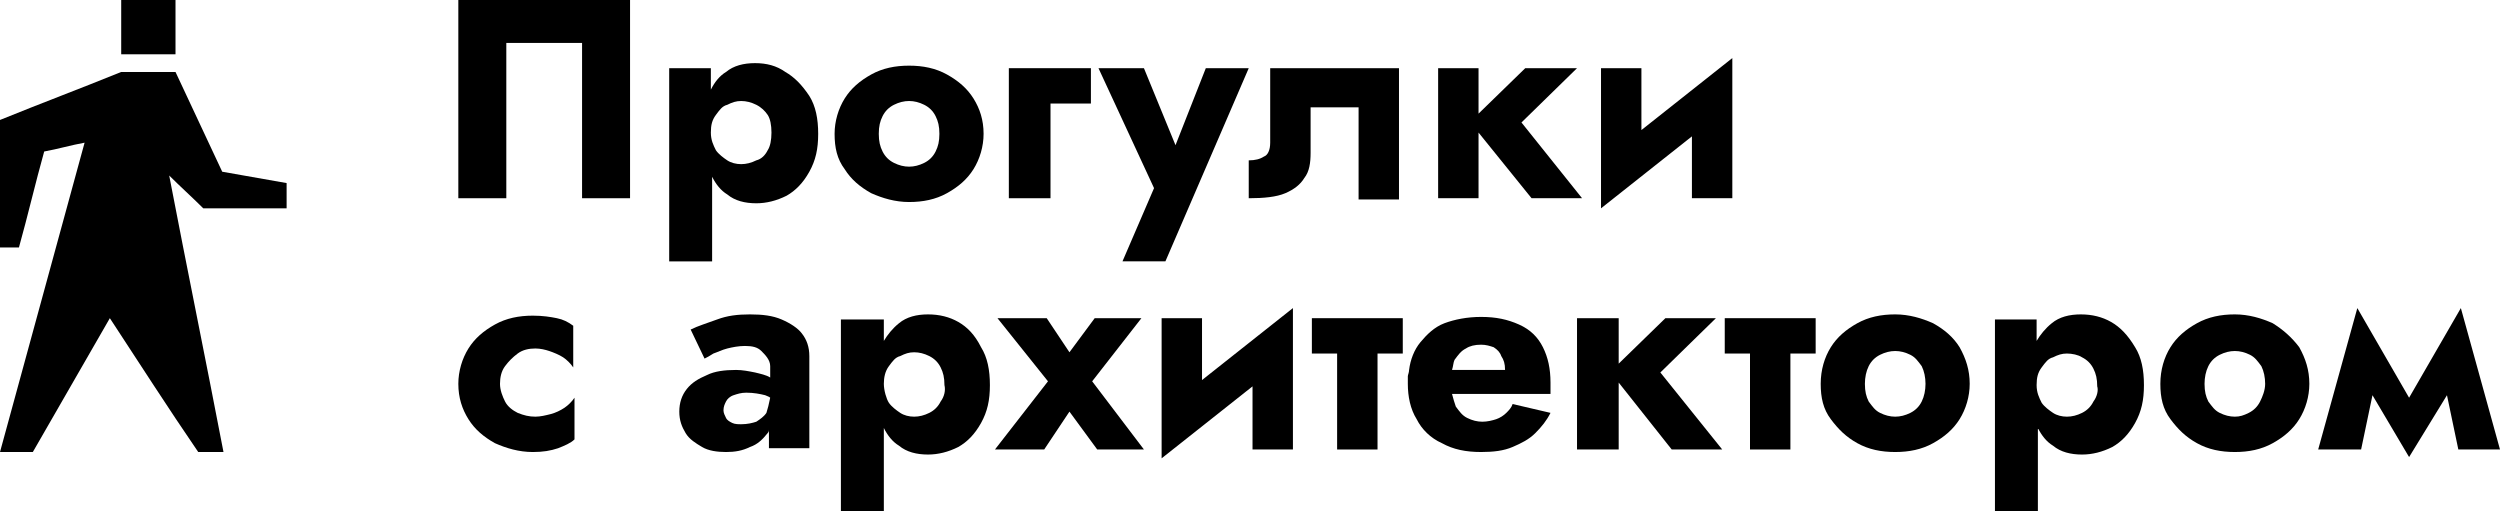
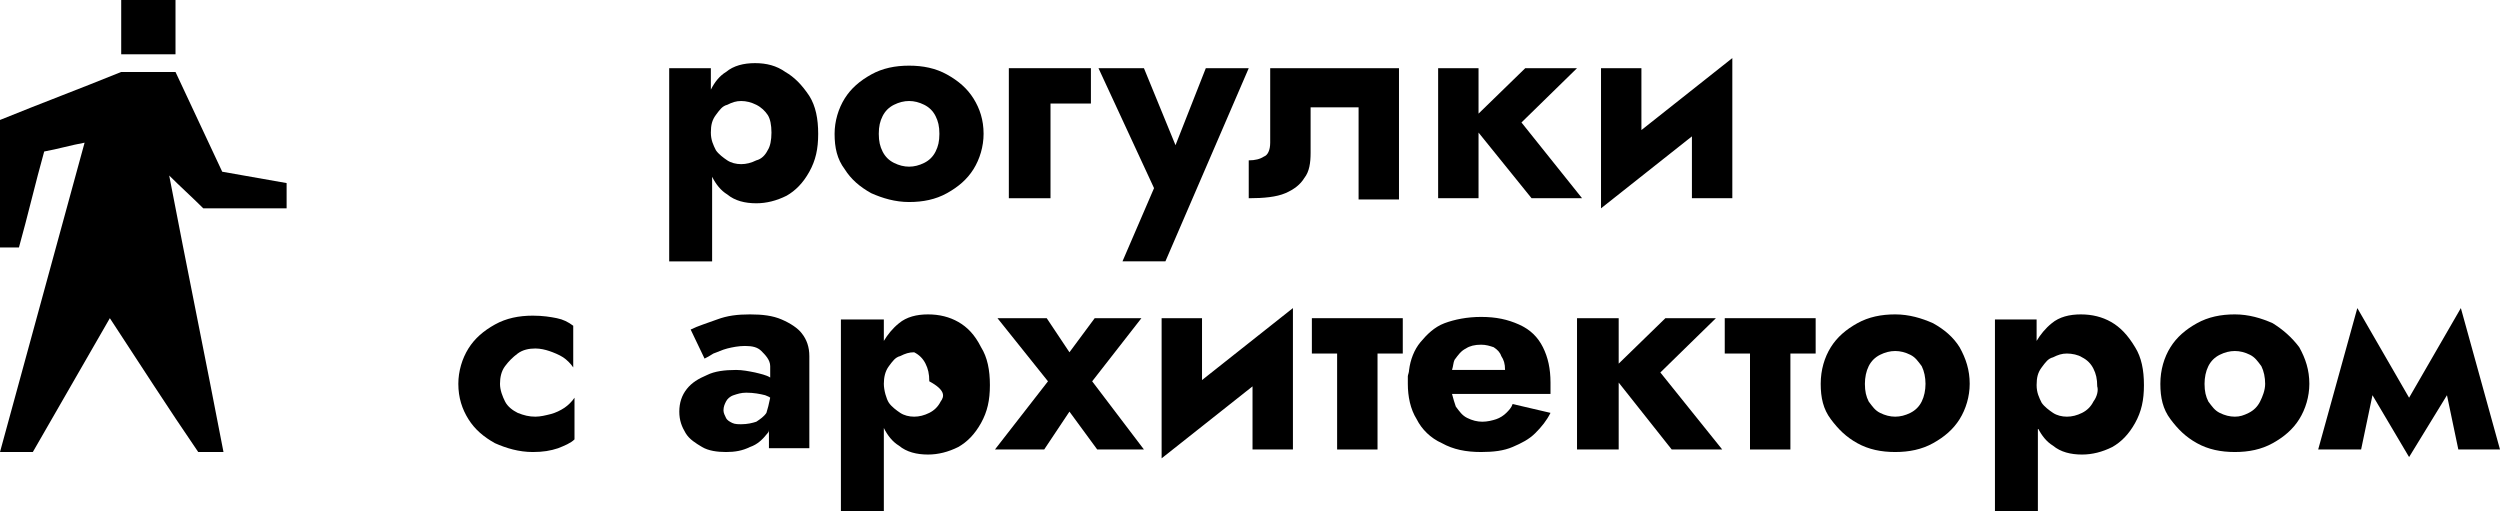
<svg xmlns="http://www.w3.org/2000/svg" version="1.1" id="Слой_1" x="0px" y="0px" viewBox="0 0 198 40.5" style="enable-background:new 0 0 198 40.5;" xml:space="preserve">
  <g>
    <rect x="9.6" width="4.3" height="4.3" />
    <path d="M13.9,5.7c-3.4,0-0.4,0-4.3,0C6.4,7,3.2,8.2,0,9.5c0,10.1,0,0,0,10.1c0.5,0,1,0,1.5,0c0.7-2.5,1.3-5.1,2-7.6   c1.1-0.2,2.1-0.5,3.2-0.7C4.5,19.3,2.2,27.8,0,35.8c0.9,0,2.6,0,2.6,0s0,0,6.1-10.6c2.3,3.5,4.6,7.1,7,10.6c0.7,0,1.3,0,2,0   c-1.4-7.3-2.9-14.6-4.3-21.9c0.9,0.9,1.8,1.7,2.7,2.6c2.2,0,4.4,0,6.6,0c0-0.7,0-1.3,0-2c-1.7-0.3-3.4-0.6-5.1-0.9   C13.9,5.7,17.6,13.6,13.9,5.7z" />
  </g>
  <g>
    <g>
-       <polygon points="36.3,15.7 40.1,15.7 40.1,3.4 46.1,3.4 46.1,15.7 49.9,15.7 49.9,0 36.3,0   " />
      <path d="M62.2,5.7C61.5,5.2,60.7,5,59.8,5c-0.9,0-1.7,0.2-2.3,0.7c-0.5,0.3-0.9,0.8-1.2,1.4V5.4H53v15.3h3.4V14    c0.3,0.6,0.7,1.1,1.2,1.4c0.6,0.5,1.4,0.7,2.3,0.7c0.8,0,1.6-0.2,2.4-0.6c0.7-0.4,1.3-1,1.8-1.9s0.7-1.8,0.7-3    c0-1.2-0.2-2.2-0.7-3C63.5,6.7,62.9,6.1,62.2,5.7z M60.8,11.9c-0.2,0.4-0.5,0.7-0.9,0.8c-0.4,0.2-0.8,0.3-1.2,0.3    c-0.4,0-0.8-0.1-1.1-0.3s-0.7-0.5-0.9-0.8c-0.2-0.4-0.4-0.8-0.4-1.4s0.1-1,0.4-1.4s0.5-0.7,0.9-0.8c0.4-0.2,0.7-0.3,1.1-0.3    c0.4,0,0.8,0.1,1.2,0.3s0.7,0.5,0.9,0.8s0.3,0.8,0.3,1.4C61.1,11.1,61,11.6,60.8,11.9z" />
      <path d="M69,15.3c0.9,0.4,1.9,0.7,3,0.7s2.1-0.2,3-0.7s1.6-1.1,2.1-1.9c0.5-0.8,0.8-1.8,0.8-2.8c0-1.1-0.3-2-0.8-2.8    c-0.5-0.8-1.2-1.4-2.1-1.9s-1.9-0.7-3-0.7s-2.1,0.2-3,0.7s-1.6,1.1-2.1,1.9s-0.8,1.8-0.8,2.8c0,1.1,0.2,2,0.8,2.8    C67.4,14.2,68.1,14.8,69,15.3z M69.9,9.2c0.2-0.4,0.5-0.7,0.9-0.9s0.8-0.3,1.2-0.3c0.4,0,0.8,0.1,1.2,0.3s0.7,0.5,0.9,0.9    c0.2,0.4,0.3,0.8,0.3,1.4s-0.1,1-0.3,1.4c-0.2,0.4-0.5,0.7-0.9,0.9s-0.8,0.3-1.2,0.3c-0.4,0-0.8-0.1-1.2-0.3    c-0.4-0.2-0.7-0.5-0.9-0.9c-0.2-0.4-0.3-0.8-0.3-1.4C69.6,10,69.7,9.6,69.9,9.2z" />
      <polygon points="83.2,8.2 86.4,8.2 86.4,5.4 79.9,5.4 79.9,15.7 83.2,15.7   " />
      <polygon points="88.9,20.7 92.3,20.7 98.9,5.4 95.5,5.4 93.1,11.5 90.6,5.4 87,5.4 91.4,14.9   " />
      <path d="M103.8,12.1V8.5h3.8v7.3h3.2V5.4h-10.2v5.9c0,0.6-0.2,1-0.5,1.1c-0.3,0.2-0.7,0.3-1.2,0.3v3c1.2,0,2.2-0.1,2.9-0.4    s1.2-0.7,1.5-1.2C103.7,13.6,103.8,12.9,103.8,12.1z" />
      <polygon points="117.1,10.5 121.3,15.7 125.3,15.7 120.5,9.7 124.9,5.4 120.8,5.4 117.1,9 117.1,5.4 113.9,5.4 113.9,15.7     117.1,15.7   " />
      <polygon points="134,15.7 137.2,15.7 137.2,4.6 130,10.3 130,5.4 126.8,5.4 126.8,16.5 134,10.8   " />
    </g>
    <g>
      <path d="M42.2,25c-1.1,0-2.1,0.2-3,0.7s-1.6,1.1-2.1,1.9c-0.5,0.8-0.8,1.8-0.8,2.8c0,1.1,0.3,2,0.8,2.8s1.2,1.4,2.1,1.9    c0.9,0.4,1.9,0.7,3,0.7c0.8,0,1.4-0.1,2-0.3c0.5-0.2,1-0.4,1.3-0.7v-3.3c-0.2,0.3-0.5,0.6-0.8,0.8s-0.7,0.4-1.1,0.5    c-0.4,0.1-0.8,0.2-1.2,0.2c-0.5,0-0.9-0.1-1.4-0.3c-0.4-0.2-0.8-0.5-1-0.9s-0.4-0.9-0.4-1.4c0-0.5,0.1-1,0.4-1.4s0.6-0.7,1-1    s0.9-0.4,1.4-0.4c0.4,0,0.8,0.1,1.1,0.2s0.8,0.3,1.1,0.5c0.3,0.2,0.6,0.5,0.8,0.8v-3.3c-0.4-0.3-0.8-0.5-1.3-0.6    C43.6,25.1,43,25,42.2,25z" />
      <path d="M61.9,25.3c-0.7-0.3-1.5-0.4-2.5-0.4s-1.8,0.1-2.6,0.4c-0.8,0.3-1.5,0.5-2.1,0.8l1.1,2.3c0.2-0.1,0.4-0.2,0.7-0.4    c0.3-0.1,0.7-0.3,1.1-0.4c0.4-0.1,0.9-0.2,1.4-0.2c0.6,0,1,0.1,1.3,0.4S61,28.5,61,29v0.9c0,0,0,0,0,0c-0.3-0.2-0.8-0.3-1.2-0.4    c-0.5-0.1-1-0.2-1.5-0.2c-0.9,0-1.7,0.1-2.3,0.4c-0.7,0.3-1.2,0.6-1.6,1.1c-0.4,0.5-0.6,1.1-0.6,1.8c0,0.7,0.2,1.2,0.5,1.7    s0.8,0.8,1.3,1.1s1.2,0.4,1.9,0.4c0.7,0,1.3-0.1,1.9-0.4c0.6-0.2,1-0.6,1.4-1.1c0.1-0.1,0.1-0.2,0.1-0.3v1.5h3.2v-7.3    c0-0.7-0.2-1.3-0.6-1.8C63.2,26,62.6,25.6,61.9,25.3z M60.7,32.7c-0.2,0.3-0.5,0.5-0.8,0.7c-0.3,0.1-0.7,0.2-1.2,0.2    c-0.2,0-0.5,0-0.7-0.1s-0.4-0.2-0.5-0.4s-0.2-0.4-0.2-0.6c0-0.3,0.1-0.5,0.2-0.7c0.1-0.2,0.3-0.4,0.6-0.5c0.3-0.1,0.6-0.2,1-0.2    c0.6,0,1.1,0.1,1.5,0.2c0.2,0.1,0.3,0.1,0.4,0.2C60.9,32,60.8,32.4,60.7,32.7z" />
-       <path d="M75.9,25.5c-0.7-0.4-1.5-0.6-2.4-0.6c-0.9,0-1.7,0.2-2.3,0.7c-0.5,0.4-0.9,0.9-1.2,1.4v-1.7h-3.4v15.3H70v-6.7    c0.3,0.6,0.7,1.1,1.2,1.4c0.6,0.5,1.4,0.7,2.3,0.7c0.8,0,1.6-0.2,2.4-0.6c0.7-0.4,1.3-1,1.8-1.9s0.7-1.8,0.7-3    c0-1.2-0.2-2.2-0.7-3C77.2,26.5,76.6,25.9,75.9,25.5z M74.5,31.8c-0.2,0.4-0.5,0.7-0.9,0.9s-0.8,0.3-1.2,0.3    c-0.4,0-0.8-0.1-1.1-0.3s-0.7-0.5-0.9-0.8S70,30.9,70,30.4s0.1-1,0.4-1.4s0.5-0.7,0.9-0.8c0.4-0.2,0.7-0.3,1.1-0.3    c0.4,0,0.8,0.1,1.2,0.3c0.4,0.2,0.7,0.5,0.9,0.9c0.2,0.4,0.3,0.8,0.3,1.4C74.9,30.9,74.8,31.4,74.5,31.8z" />
+       <path d="M75.9,25.5c-0.7-0.4-1.5-0.6-2.4-0.6c-0.9,0-1.7,0.2-2.3,0.7c-0.5,0.4-0.9,0.9-1.2,1.4v-1.7h-3.4v15.3H70v-6.7    c0.3,0.6,0.7,1.1,1.2,1.4c0.6,0.5,1.4,0.7,2.3,0.7c0.8,0,1.6-0.2,2.4-0.6c0.7-0.4,1.3-1,1.8-1.9s0.7-1.8,0.7-3    c0-1.2-0.2-2.2-0.7-3C77.2,26.5,76.6,25.9,75.9,25.5z M74.5,31.8c-0.2,0.4-0.5,0.7-0.9,0.9s-0.8,0.3-1.2,0.3    c-0.4,0-0.8-0.1-1.1-0.3s-0.7-0.5-0.9-0.8S70,30.9,70,30.4s0.1-1,0.4-1.4s0.5-0.7,0.9-0.8c0.4-0.2,0.7-0.3,1.1-0.3    c0.4,0.2,0.7,0.5,0.9,0.9c0.2,0.4,0.3,0.8,0.3,1.4C74.9,30.9,74.8,31.4,74.5,31.8z" />
      <polygon points="90.4,25.2 86.7,25.2 84.7,27.9 82.9,25.2 79,25.2 83,30.2 78.8,35.6 82.7,35.6 84.7,32.6 86.9,35.6 90.6,35.6     86.5,30.2   " />
      <polygon points="95.2,25.2 92,25.2 92,36.3 99.2,30.6 99.2,35.6 102.4,35.6 102.4,24.4 95.2,30.1   " />
      <polygon points="103.9,28 105.9,28 105.9,35.6 109.1,35.6 109.1,28 111.1,28 111.1,25.2 103.9,25.2   " />
      <path d="M119.3,32.7c-0.2,0.2-0.5,0.4-0.8,0.5c-0.3,0.1-0.7,0.2-1.1,0.2c-0.4,0-0.8-0.1-1.2-0.3c-0.4-0.2-0.6-0.5-0.9-0.9    c-0.1-0.3-0.2-0.6-0.3-1h7.8c0-0.2,0-0.4,0-0.5c0-0.2,0-0.3,0-0.4c0-1.1-0.2-2-0.6-2.8s-1-1.4-1.9-1.8s-1.8-0.6-3-0.6    c-1.1,0-2.1,0.2-2.9,0.5s-1.4,0.9-1.9,1.5s-0.8,1.4-0.9,2.2c0,0.2-0.1,0.4-0.1,0.5c0,0.2,0,0.4,0,0.6c0,1,0.2,2,0.7,2.8    c0.4,0.8,1.1,1.5,2,1.9c0.9,0.5,1.9,0.7,3.1,0.7c1,0,1.8-0.1,2.5-0.4s1.3-0.6,1.8-1.1c0.5-0.5,0.9-1,1.2-1.6l-3-0.7    C119.7,32.3,119.5,32.5,119.3,32.7z M116.1,27.6c0.3-0.2,0.7-0.3,1.2-0.3c0.4,0,0.7,0.1,1,0.2c0.3,0.2,0.5,0.4,0.6,0.7    c0.2,0.3,0.3,0.6,0.3,1.1H115c0.1-0.3,0.1-0.6,0.2-0.8C115.5,28.1,115.7,27.8,116.1,27.6z" />
      <polygon points="135.9,25.2 131.9,25.2 128.2,28.8 128.2,25.2 124.9,25.2 124.9,35.6 128.2,35.6 128.2,30.3 132.4,35.6     136.4,35.6 131.5,29.5   " />
      <polygon points="136.6,28 138.6,28 138.6,35.6 141.8,35.6 141.8,28 143.8,28 143.8,25.2 136.6,25.2   " />
      <path d="M153.1,25.6c-0.9-0.4-1.9-0.7-3-0.7s-2.1,0.2-3,0.7s-1.6,1.1-2.1,1.9s-0.8,1.8-0.8,2.9c0,1.1,0.2,2,0.8,2.8    s1.2,1.4,2.1,1.9s1.9,0.7,3,0.7s2.1-0.2,3-0.7s1.6-1.1,2.1-1.9s0.8-1.8,0.8-2.8c0-1.1-0.3-2-0.8-2.9    C154.7,26.7,154,26.1,153.1,25.6z M152.2,31.8c-0.2,0.4-0.5,0.7-0.9,0.9s-0.8,0.3-1.2,0.3c-0.4,0-0.8-0.1-1.2-0.3    c-0.4-0.2-0.6-0.5-0.9-0.9c-0.2-0.4-0.3-0.8-0.3-1.4c0-0.5,0.1-1,0.3-1.4s0.5-0.7,0.9-0.9c0.4-0.2,0.8-0.3,1.2-0.3    c0.4,0,0.8,0.1,1.2,0.3s0.6,0.5,0.9,0.9c0.2,0.4,0.3,0.9,0.3,1.4C152.5,30.9,152.4,31.4,152.2,31.8z" />
      <path d="M167.2,25.5c-0.7-0.4-1.5-0.6-2.4-0.6c-0.9,0-1.7,0.2-2.3,0.7c-0.5,0.4-0.9,0.9-1.2,1.4v-1.7H158v15.3h3.4v-6.7    c0.3,0.6,0.7,1.1,1.2,1.4c0.6,0.5,1.4,0.7,2.3,0.7c0.8,0,1.6-0.2,2.4-0.6c0.7-0.4,1.3-1,1.8-1.9s0.7-1.8,0.7-3    c0-1.2-0.2-2.2-0.7-3C168.5,26.5,167.9,25.9,167.2,25.5z M165.8,31.8c-0.2,0.4-0.5,0.7-0.9,0.9s-0.8,0.3-1.2,0.3    c-0.4,0-0.8-0.1-1.1-0.3s-0.7-0.5-0.9-0.8c-0.2-0.4-0.4-0.8-0.4-1.4s0.1-1,0.4-1.4s0.5-0.7,0.9-0.8c0.4-0.2,0.7-0.3,1.1-0.3    c0.4,0,0.9,0.1,1.2,0.3c0.4,0.2,0.7,0.5,0.9,0.9c0.2,0.4,0.3,0.8,0.3,1.4C166.2,30.9,166.1,31.4,165.8,31.8z" />
      <path d="M180,25.6c-0.9-0.4-1.9-0.7-3-0.7s-2.1,0.2-3,0.7s-1.6,1.1-2.1,1.9s-0.8,1.8-0.8,2.9c0,1.1,0.2,2,0.8,2.8s1.2,1.4,2.1,1.9    s1.9,0.7,3,0.7s2.1-0.2,3-0.7s1.6-1.1,2.1-1.9s0.8-1.8,0.8-2.8c0-1.1-0.3-2-0.8-2.9C181.5,26.7,180.8,26.1,180,25.6z M179,31.8    c-0.2,0.4-0.5,0.7-0.9,0.9S177.4,33,177,33c-0.4,0-0.8-0.1-1.2-0.3c-0.4-0.2-0.6-0.5-0.9-0.9c-0.2-0.4-0.3-0.8-0.3-1.4    c0-0.5,0.1-1,0.3-1.4s0.5-0.7,0.9-0.9c0.4-0.2,0.8-0.3,1.2-0.3c0.4,0,0.8,0.1,1.2,0.3s0.6,0.5,0.9,0.9c0.2,0.4,0.3,0.9,0.3,1.4    C179.4,30.9,179.2,31.4,179,31.8z" />
      <polygon points="198,35.6 194.9,24.4 190.8,31.5 186.7,24.4 183.6,35.6 187,35.6 187.9,31.3 190.8,36.2 193.8,31.3 194.7,35.6       " />
    </g>
  </g>
</svg>